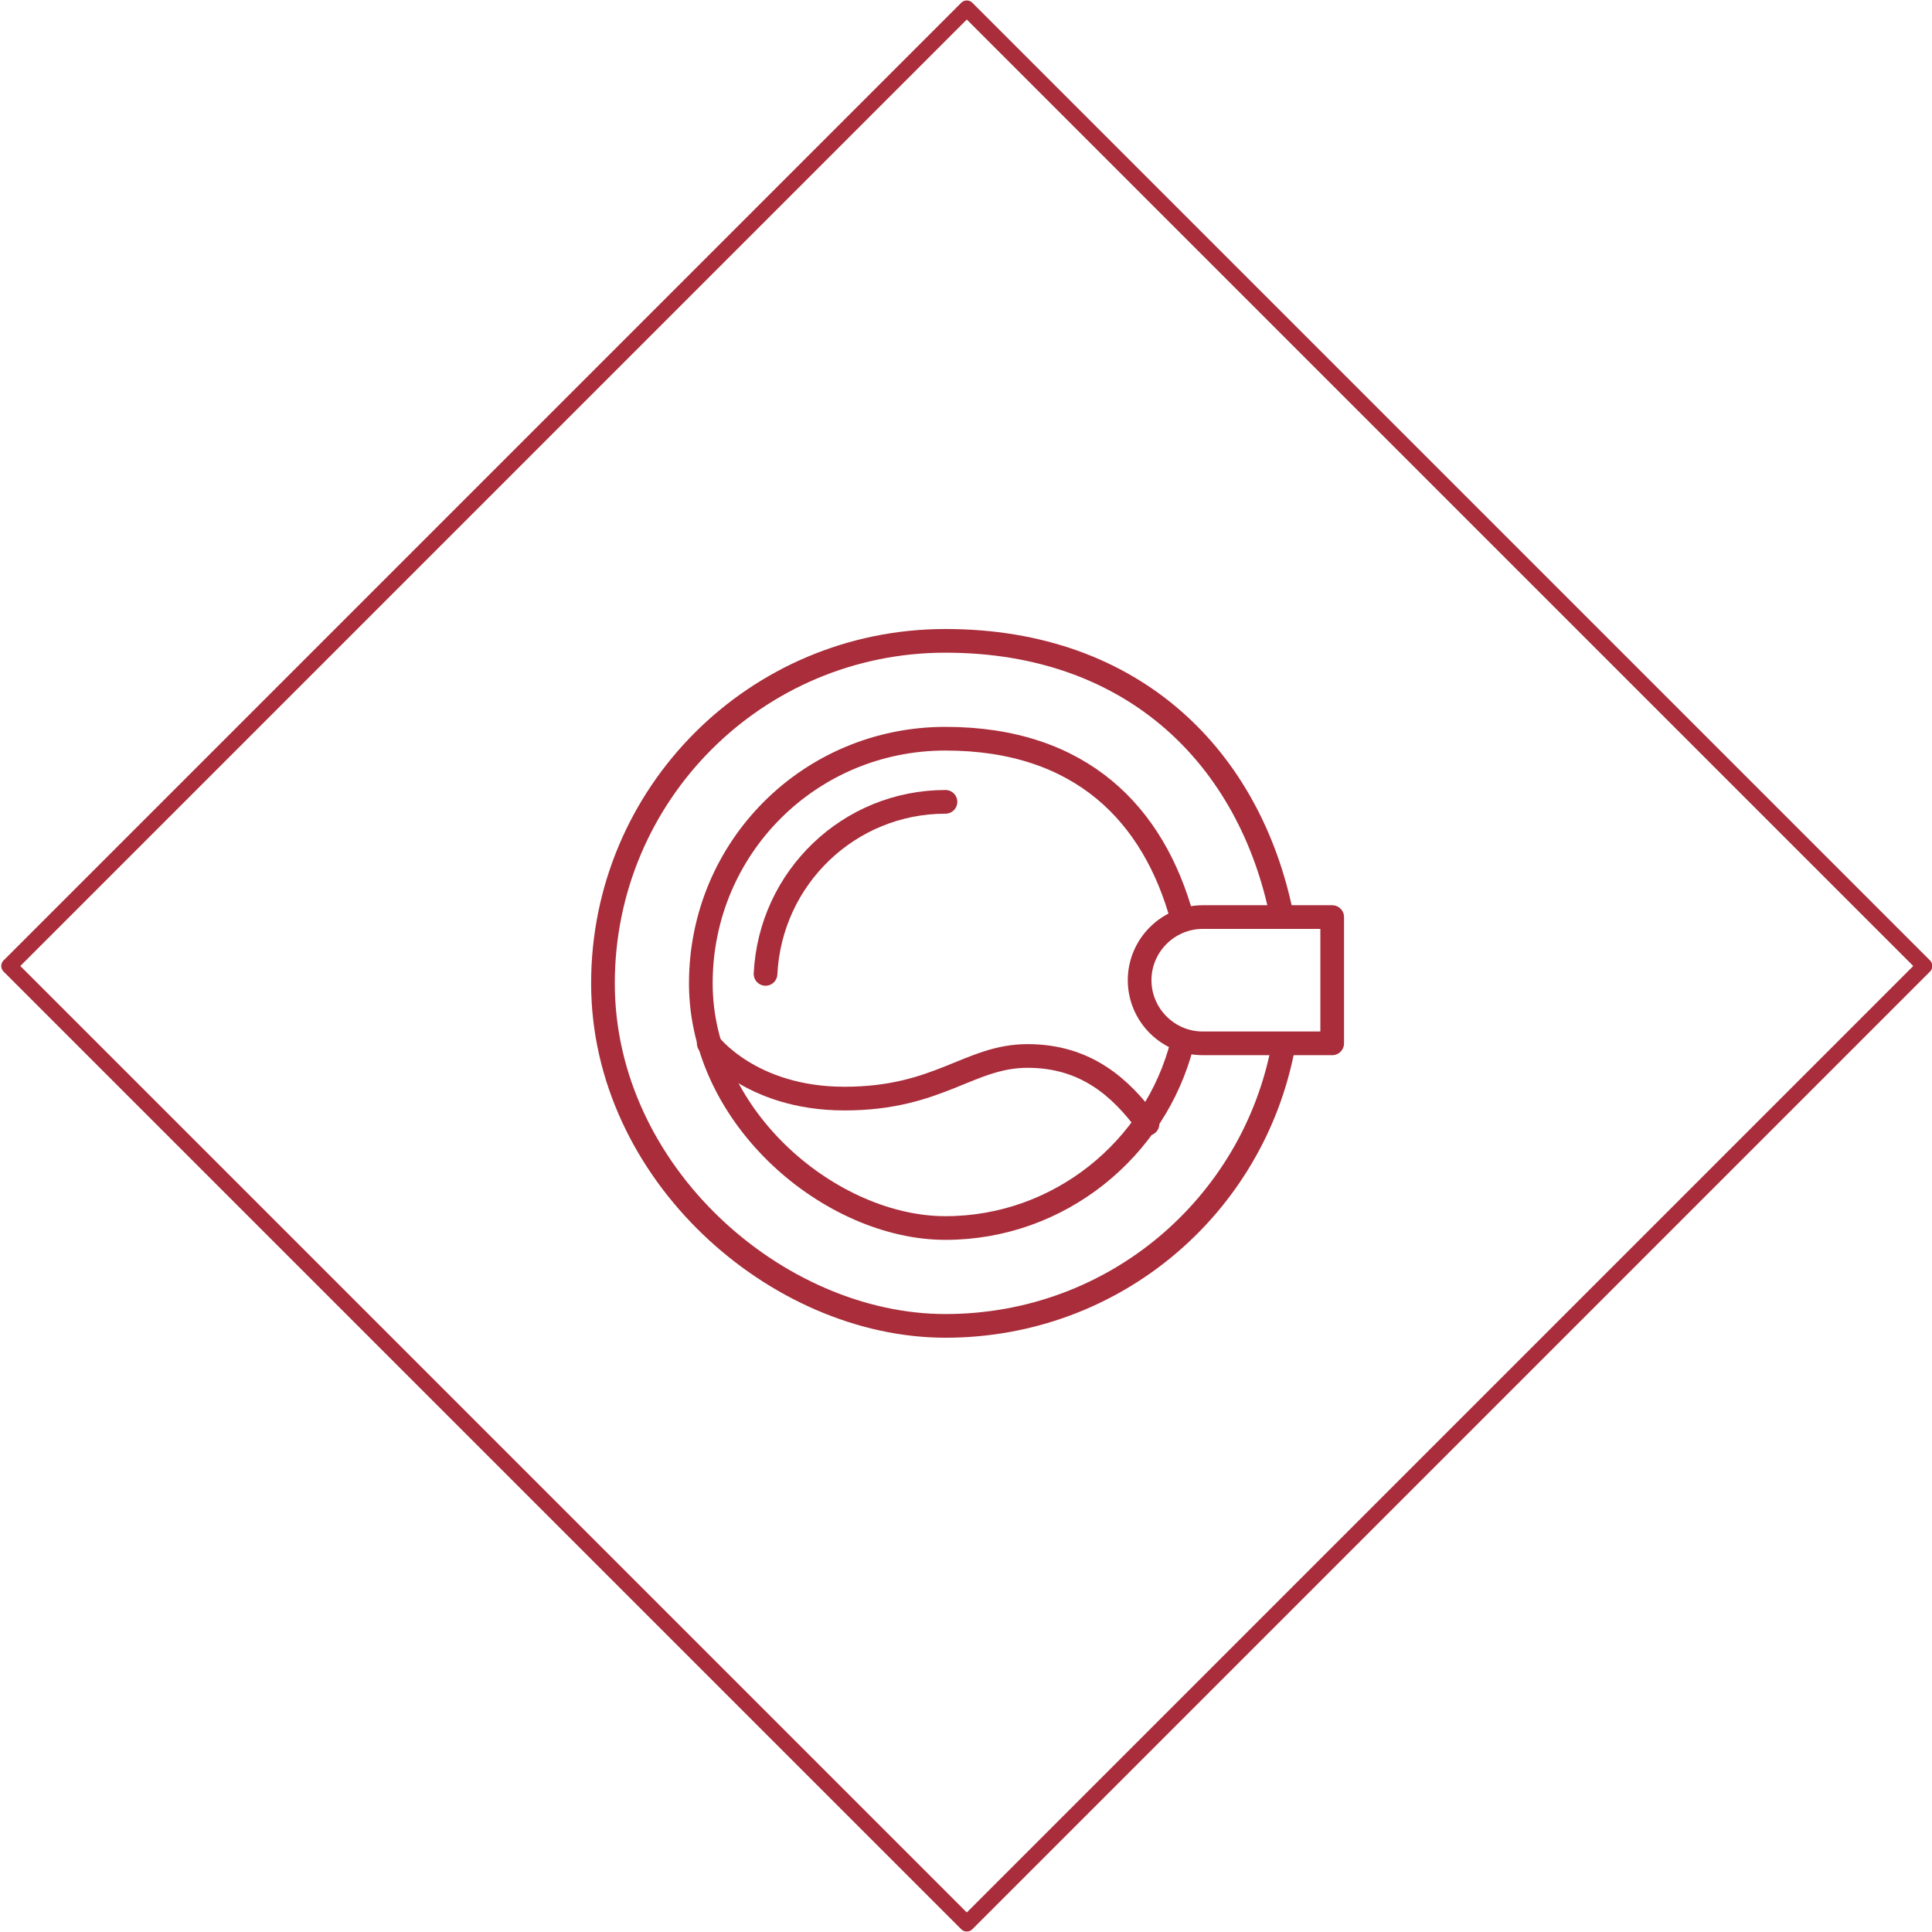
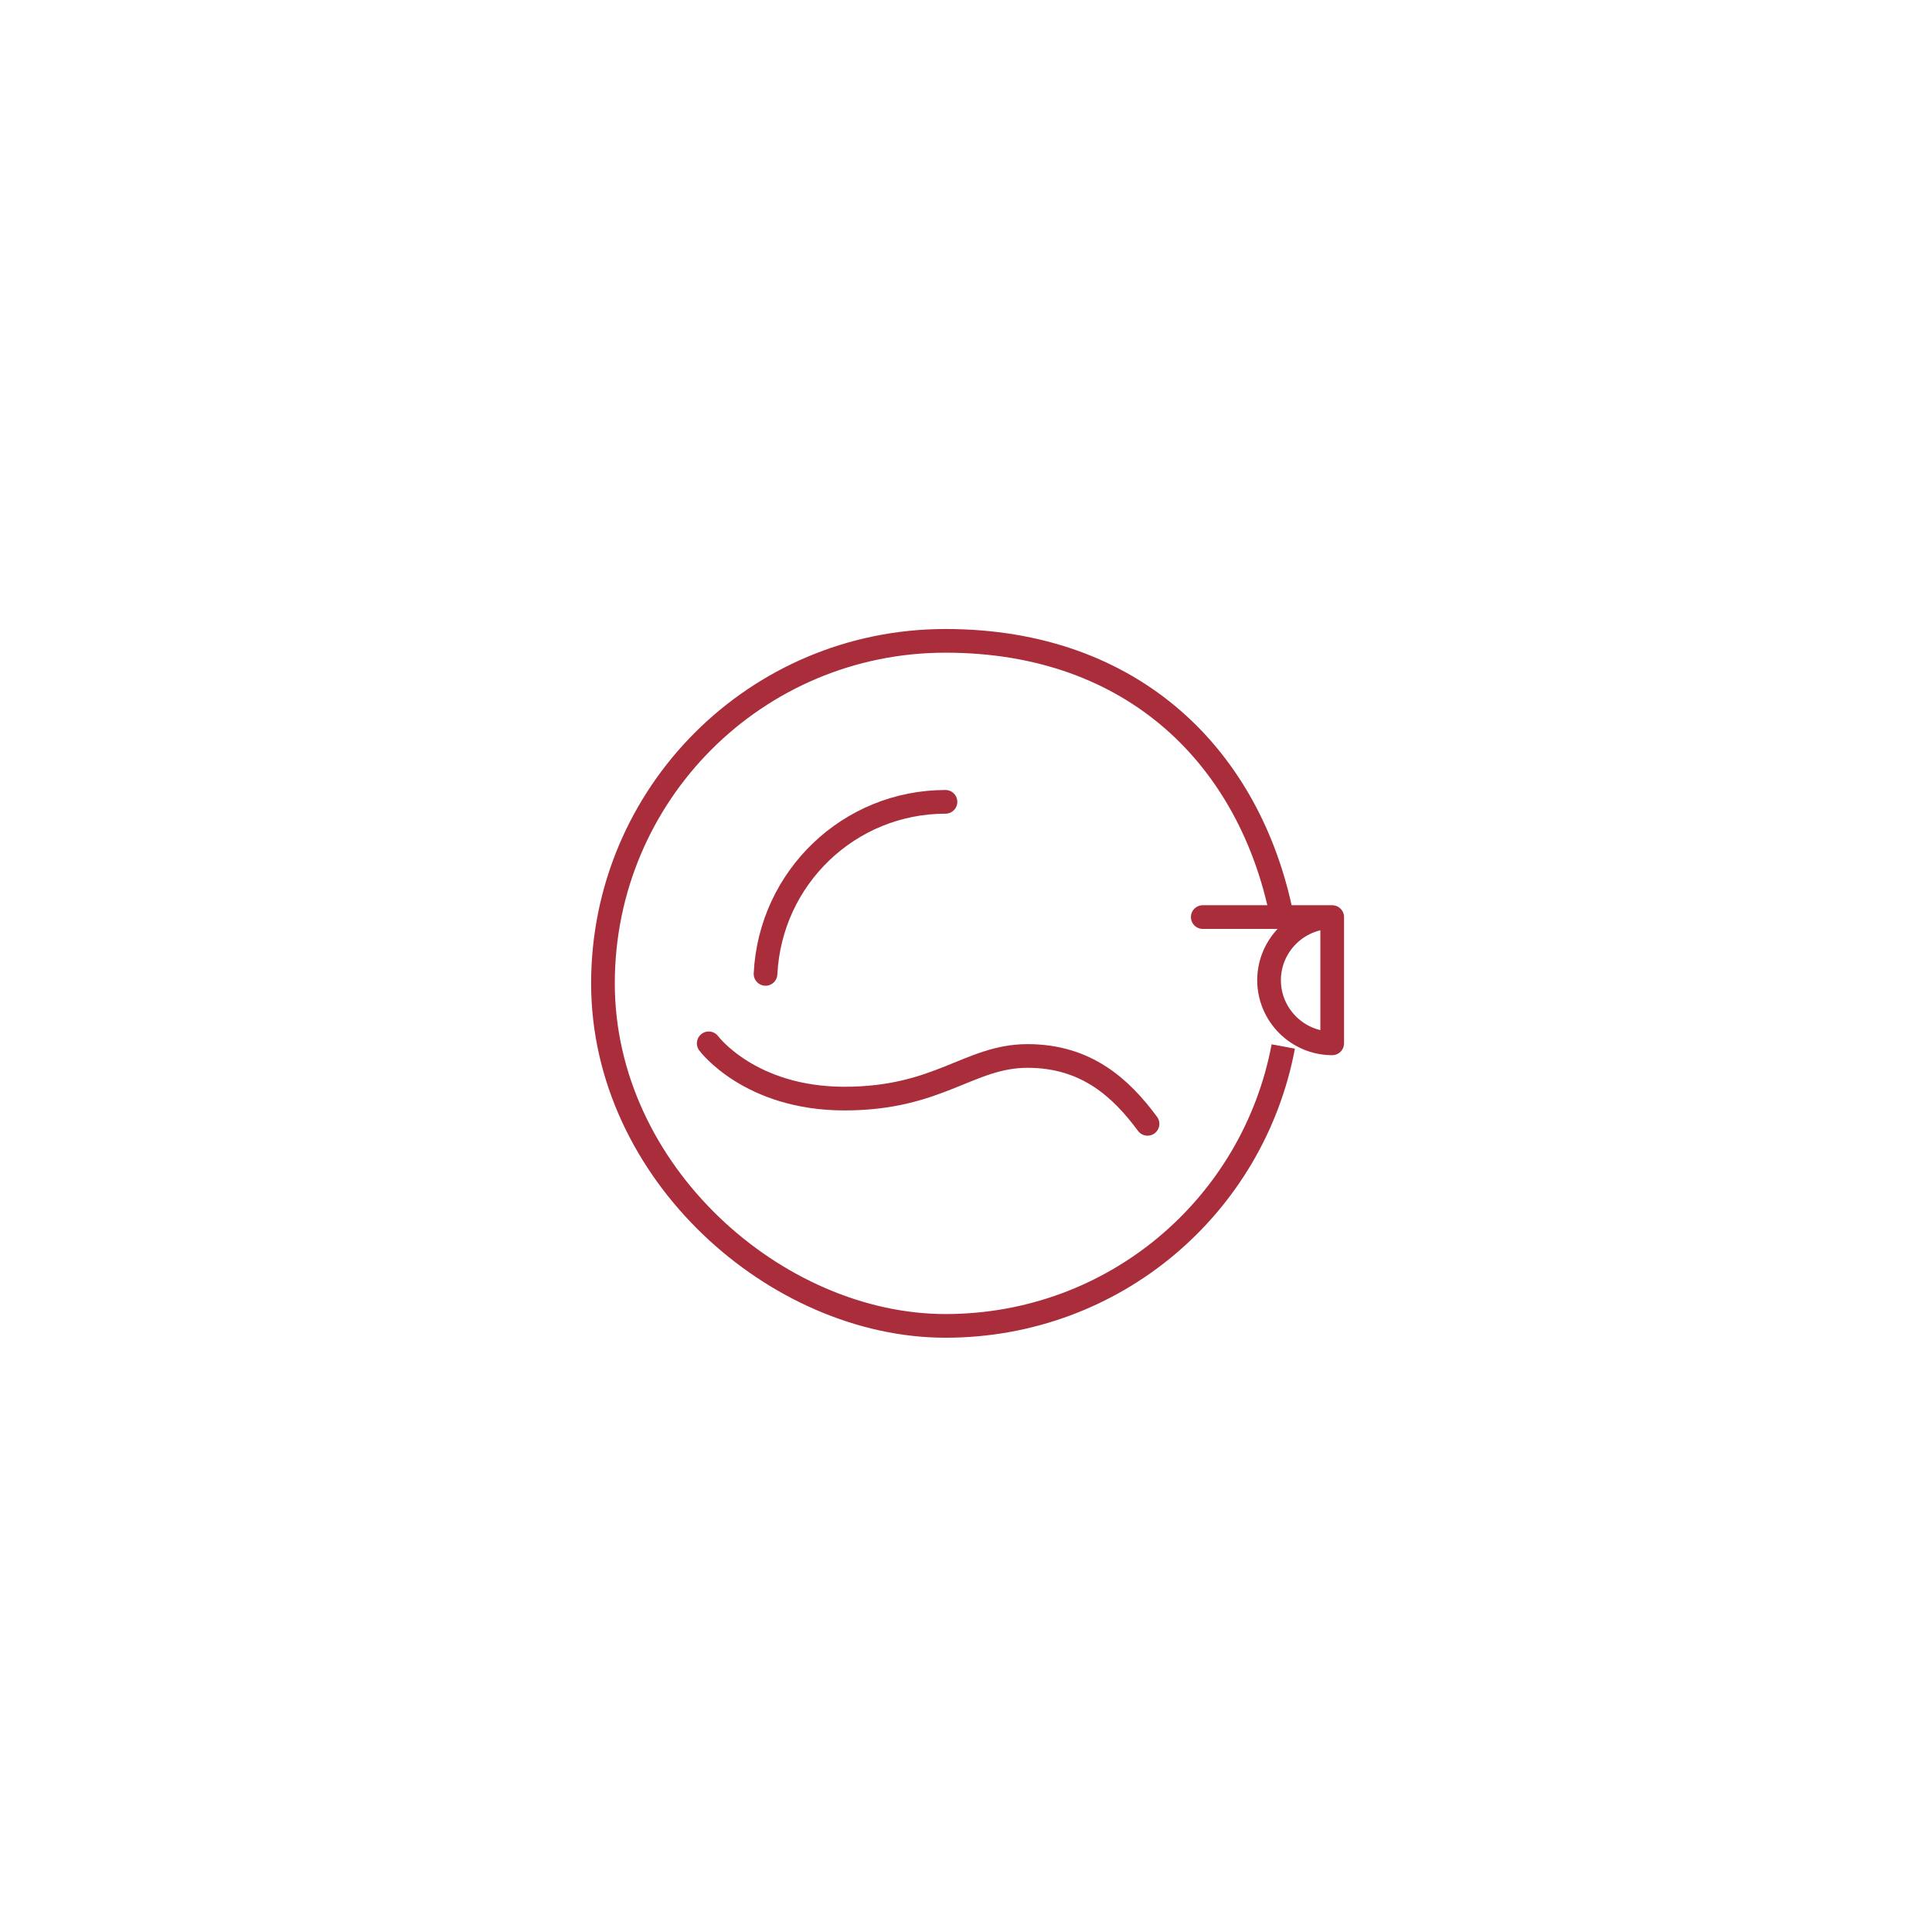
<svg xmlns="http://www.w3.org/2000/svg" id="Layer_1" data-name="Layer 1" version="1.1" viewBox="0 0 122.4 122.4">
  <defs>
    <style>
      .cls-1, .cls-2, .cls-3 {
        fill: none;
        stroke: #a92d3a;
      }

      .cls-1, .cls-3 {
        stroke-linecap: round;
        stroke-linejoin: round;
      }

      .cls-2 {
        stroke-miterlimit: 10;
      }

      .cls-2, .cls-3 {
        stroke-width: 1.5px;
      }
    </style>
  </defs>
  <path class="cls-2" d="M81.3,66.3c-1.9,10.1-10.7,17.7-21.4,17.7s-21.7-9.7-21.7-21.7,9.7-21.7,21.7-21.7,19.3,7.5,21.3,17.4" />
-   <path class="cls-2" d="M74.9,66.1c-1.7,6.7-7.8,11.7-15,11.7s-15.5-6.9-15.5-15.5,6.9-15.5,15.5-15.5,13.2,4.8,15,11.4" />
  <path class="cls-3" d="M48.5,61.7c.3-6.1,5.3-10.9,11.4-10.9" />
-   <rect class="cls-1" x="18.3" y="18.3" width="85.8" height="85.8" transform="translate(-25.3 61.2) rotate(-45)" />
-   <path class="cls-3" d="M76.2,58.1h8.2v8h-8.2c-2.2,0-4-1.8-4-4h0c0-2.2,1.8-4,4-4Z" />
+   <path class="cls-3" d="M76.2,58.1h8.2v8c-2.2,0-4-1.8-4-4h0c0-2.2,1.8-4,4-4Z" />
  <path class="cls-3" d="M44.9,66.1s2.6,3.5,8.6,3.5,7.9-2.7,11.6-2.7,5.9,2,7.6,4.3" />
</svg>